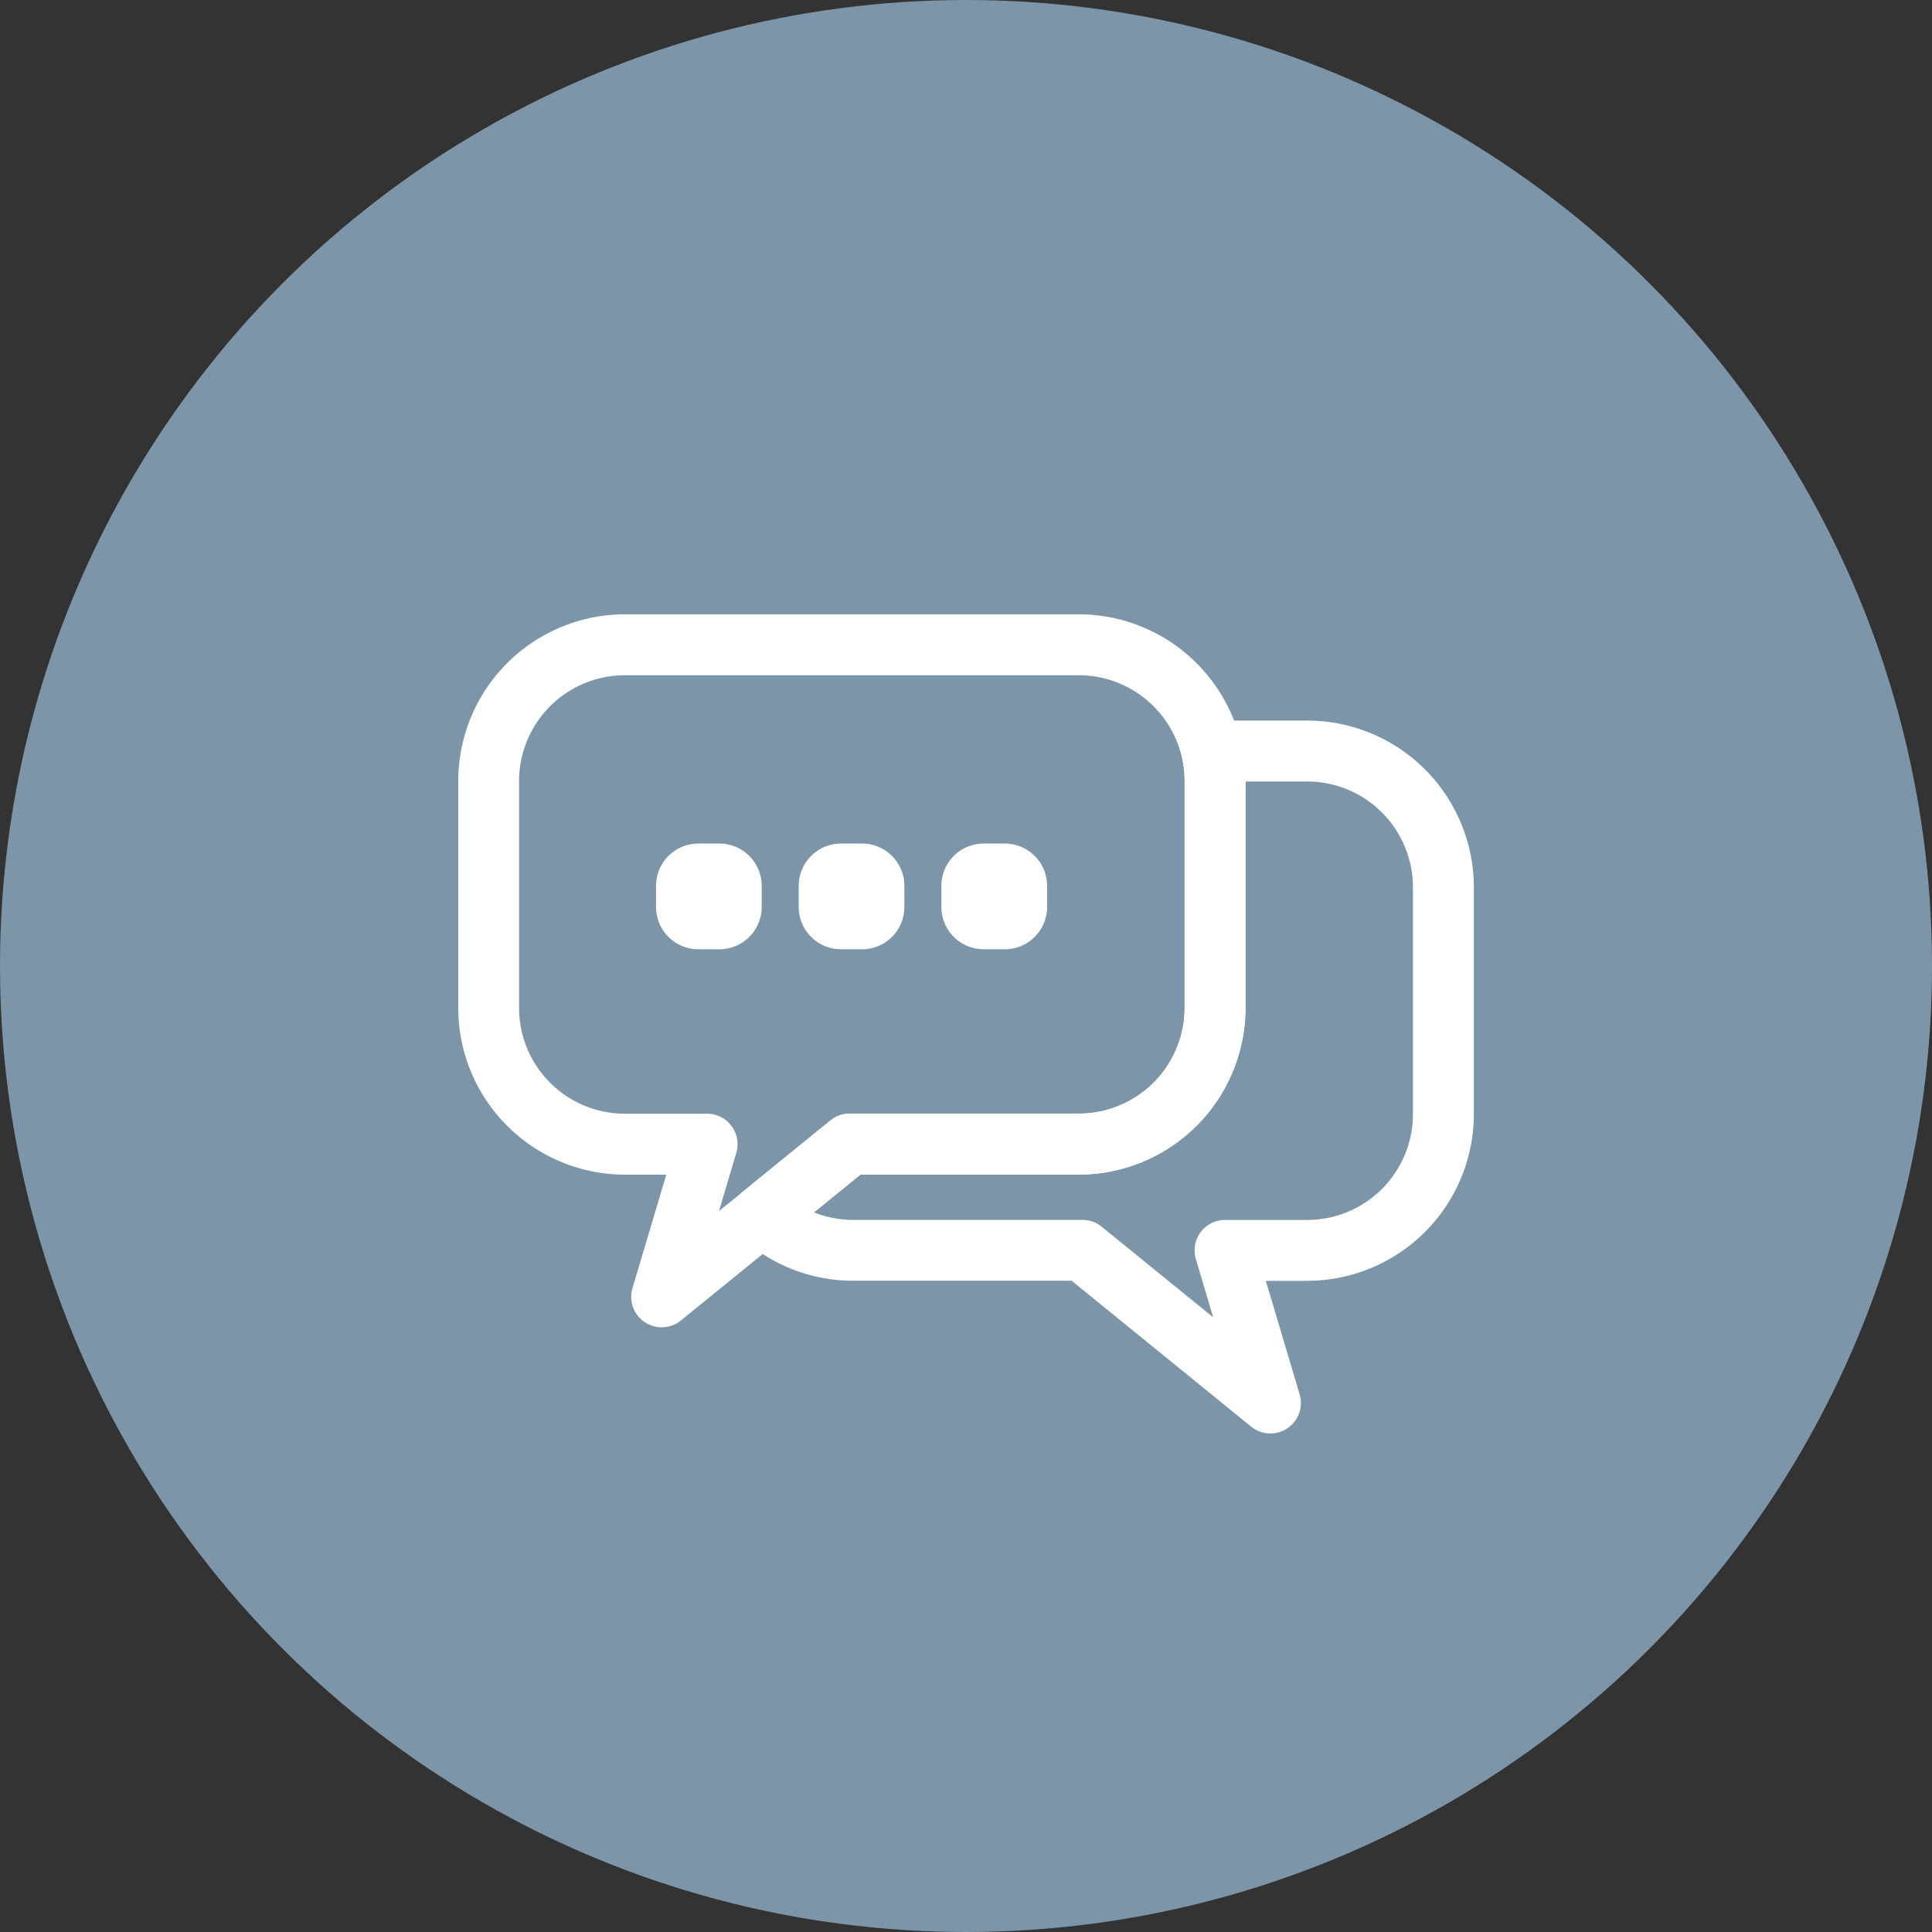
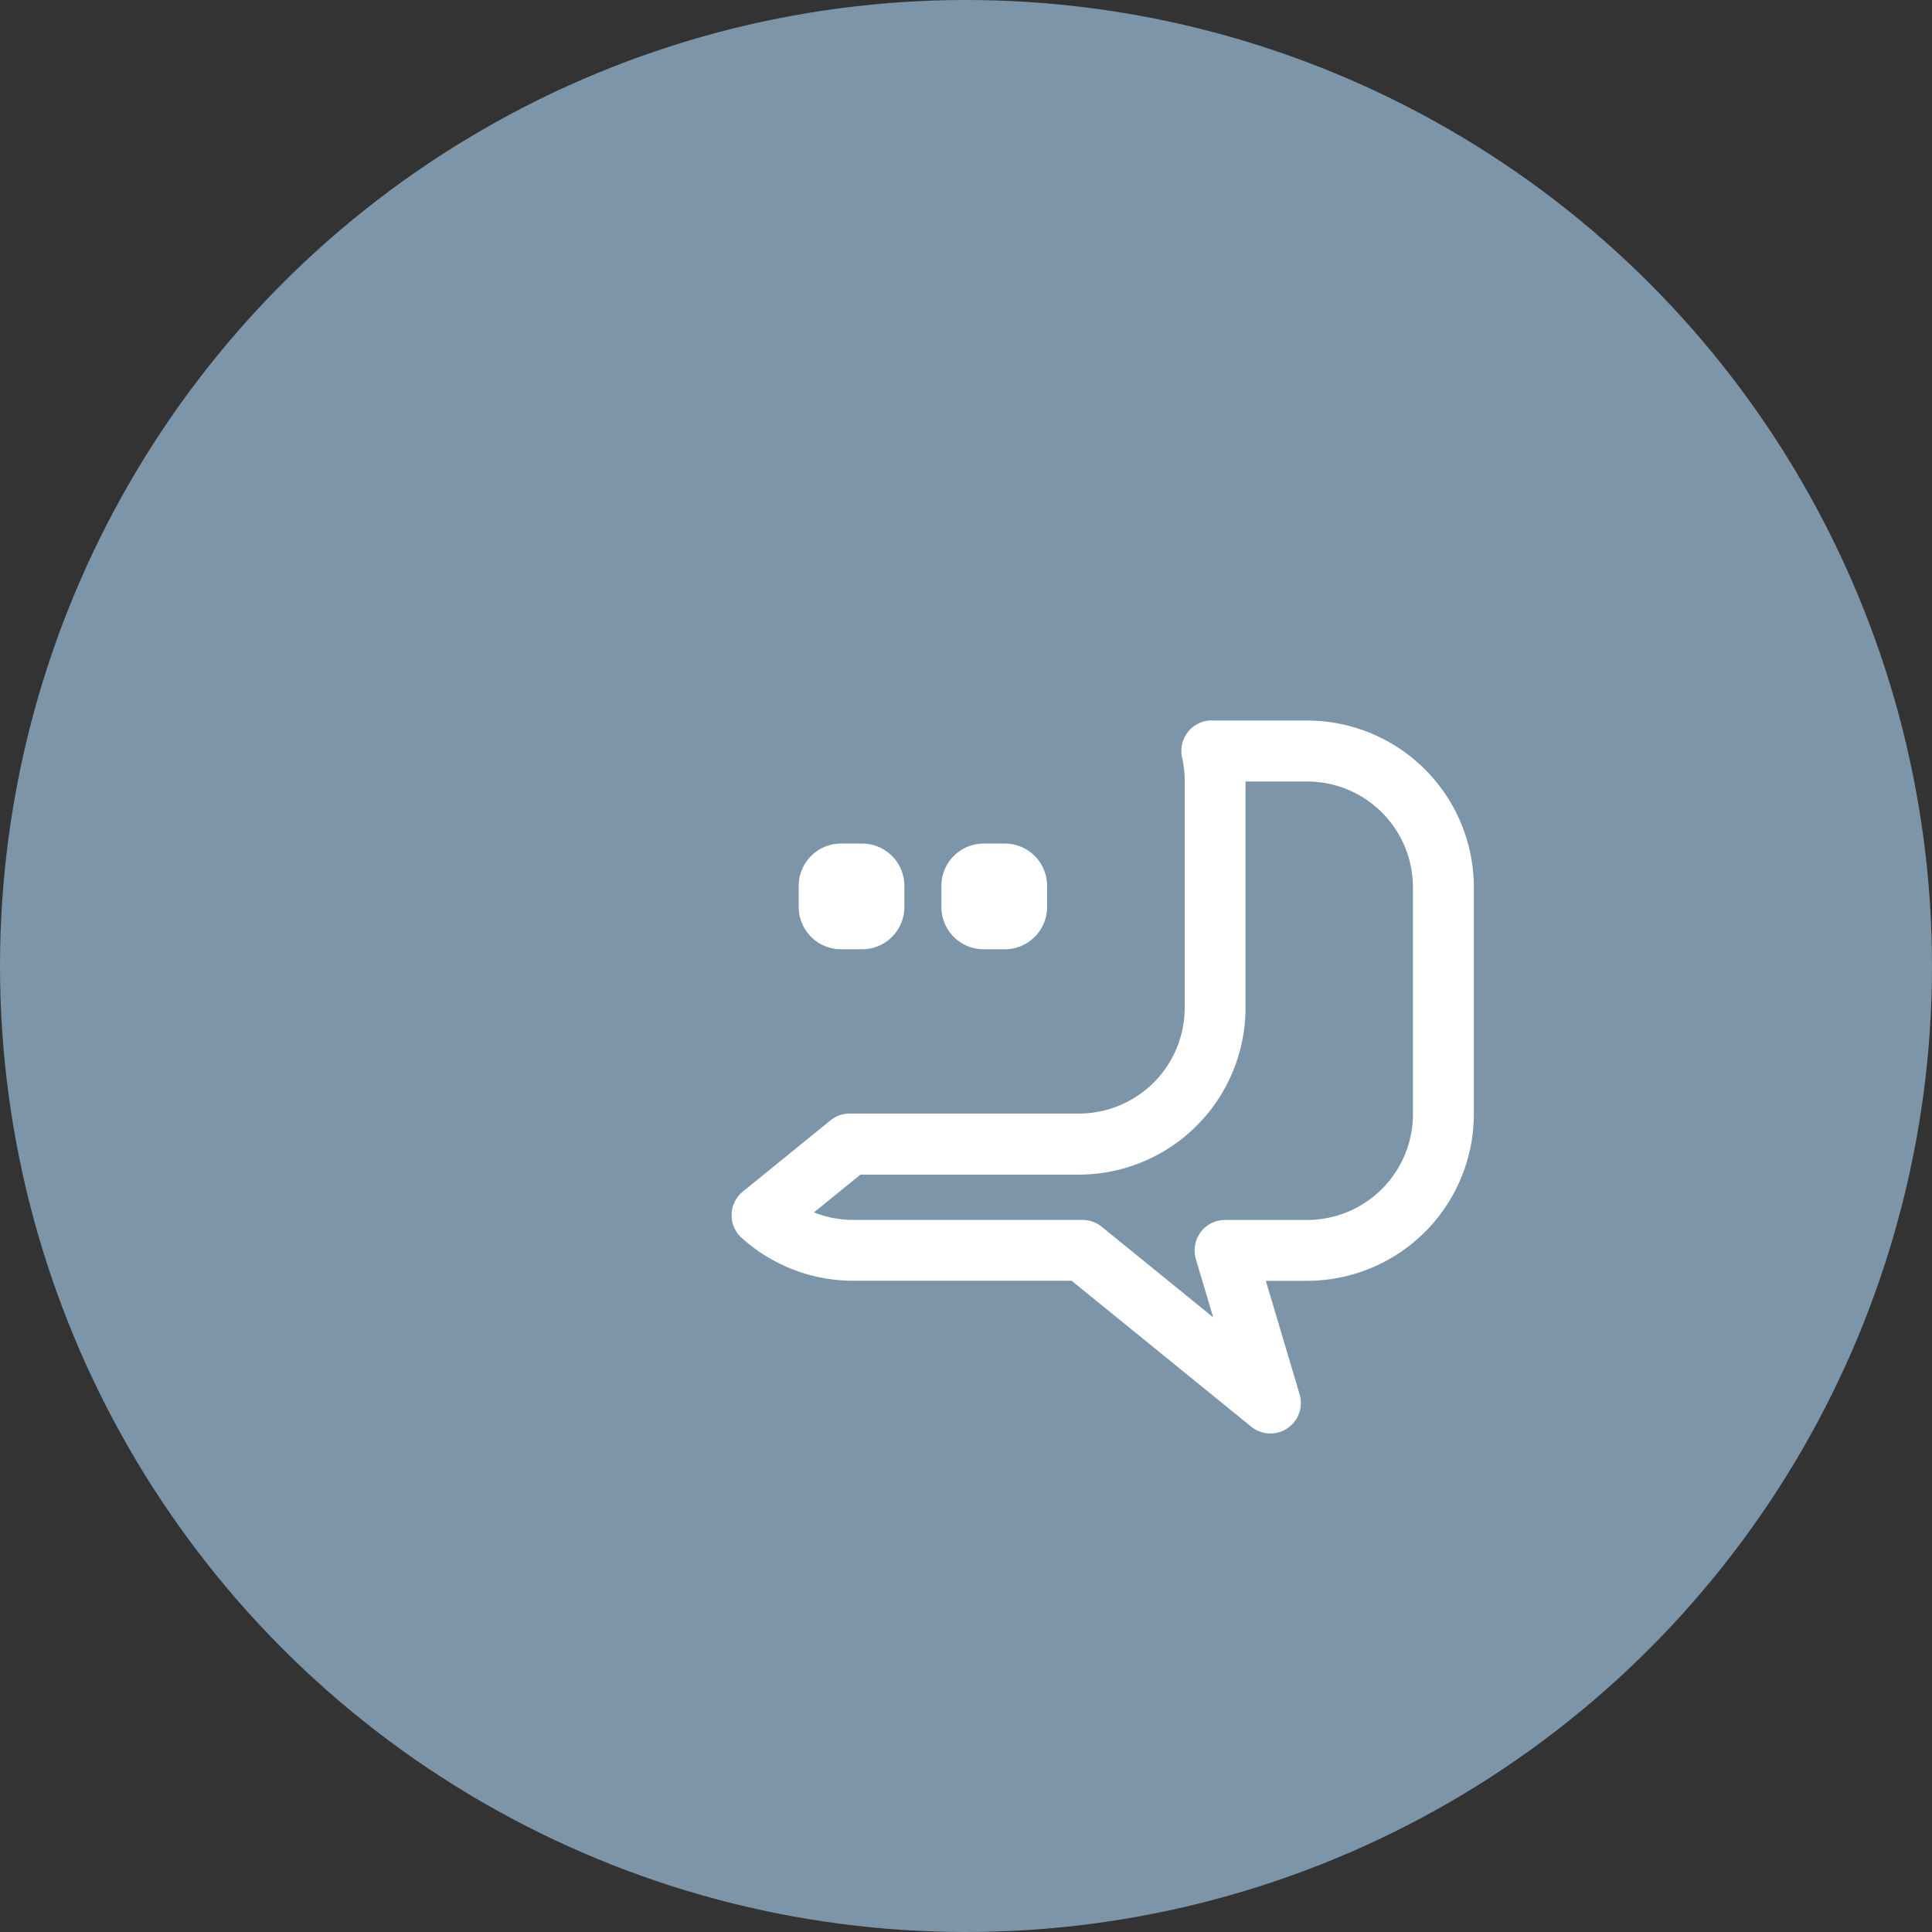
<svg xmlns="http://www.w3.org/2000/svg" width="80" height="80">
  <rect width="100%" height="100%" fill="#333333" stroke="none" />
  <defs>
    <clipPath id="a">
      <path data-name="長方形 109" fill="#fff" d="M0 0h48v48H0z" />
    </clipPath>
  </defs>
  <g data-name="グループ 5556" transform="translate(-363 -4799)">
    <circle data-name="楕円形 352" cx="40" cy="40" r="40" transform="translate(363 4799)" fill="#7c95a8" />
    <g data-name="グループ 5499">
      <g data-name="マスクグループ 5" clip-path="url(#a)" transform="translate(379 4815)">
        <g data-name="グループ 5357" fill="#fff">
-           <path data-name="パス 1108" d="M9.872 9.437h18.8a6.91 6.91 0 016.9 6.9v9.4a6.91 6.91 0 01-6.9 6.9h-9.043l-7.435 6.042a1.262 1.262 0 01-2.005-1.339l1.4-4.7H9.875a6.909 6.909 0 01-6.9-6.9v-9.4a6.909 6.909 0 016.897-6.903zm18.8 20.68a4.383 4.383 0 004.378-4.378v-9.4a4.383 4.383 0 00-4.378-4.378h-18.8a4.383 4.383 0 00-4.378 4.378v9.4a4.383 4.383 0 004.378 4.378h3.406a1.262 1.262 0 011.21 1.621l-.717 2.411 4.615-3.75a1.262 1.262 0 01.8-.283z" />
          <path data-name="パス 1109" d="M34.173 13.836h3.956a6.909 6.909 0 016.9 6.9v9.4a6.909 6.909 0 01-6.9 6.9h-1.714l1.4 4.7a1.262 1.262 0 01-2.005 1.339l-7.436-6.042h-9.043a6.888 6.888 0 01-4.621-1.776 1.262 1.262 0 01.049-1.916l3.628-2.948a1.262 1.262 0 01.8-.283h9.491a4.383 4.383 0 004.378-4.378v-9.4a4.407 4.407 0 00-.108-.964 1.262 1.262 0 011.231-1.538zm3.956 20.68a4.383 4.383 0 004.378-4.378v-9.4a4.383 4.383 0 00-4.378-4.378h-2.555v9.379a6.91 6.91 0 01-6.9 6.9h-9.045l-1.924 1.563a4.374 4.374 0 001.624.312h9.491a1.261 1.261 0 01.8.283l4.615 3.75-.717-2.411a1.262 1.262 0 011.209-1.621z" />
-           <path data-name="パス 1110" d="M13.79 18.93h-.875a1.751 1.751 0 00-1.75 1.751v.875a1.751 1.751 0 001.75 1.751h.875a1.751 1.751 0 001.75-1.751v-.875a1.751 1.751 0 00-1.75-1.751" />
          <path data-name="パス 1111" d="M19.698 18.93h-.875a1.751 1.751 0 00-1.75 1.751v.875a1.751 1.751 0 001.75 1.751h.875a1.75 1.75 0 001.75-1.751v-.875a1.75 1.75 0 00-1.75-1.751" />
          <path data-name="パス 1112" d="M25.607 18.93h-.875a1.751 1.751 0 00-1.751 1.751v.875a1.751 1.751 0 001.751 1.751h.875a1.751 1.751 0 001.751-1.751v-.875a1.751 1.751 0 00-1.751-1.751" />
        </g>
      </g>
    </g>
  </g>
</svg>